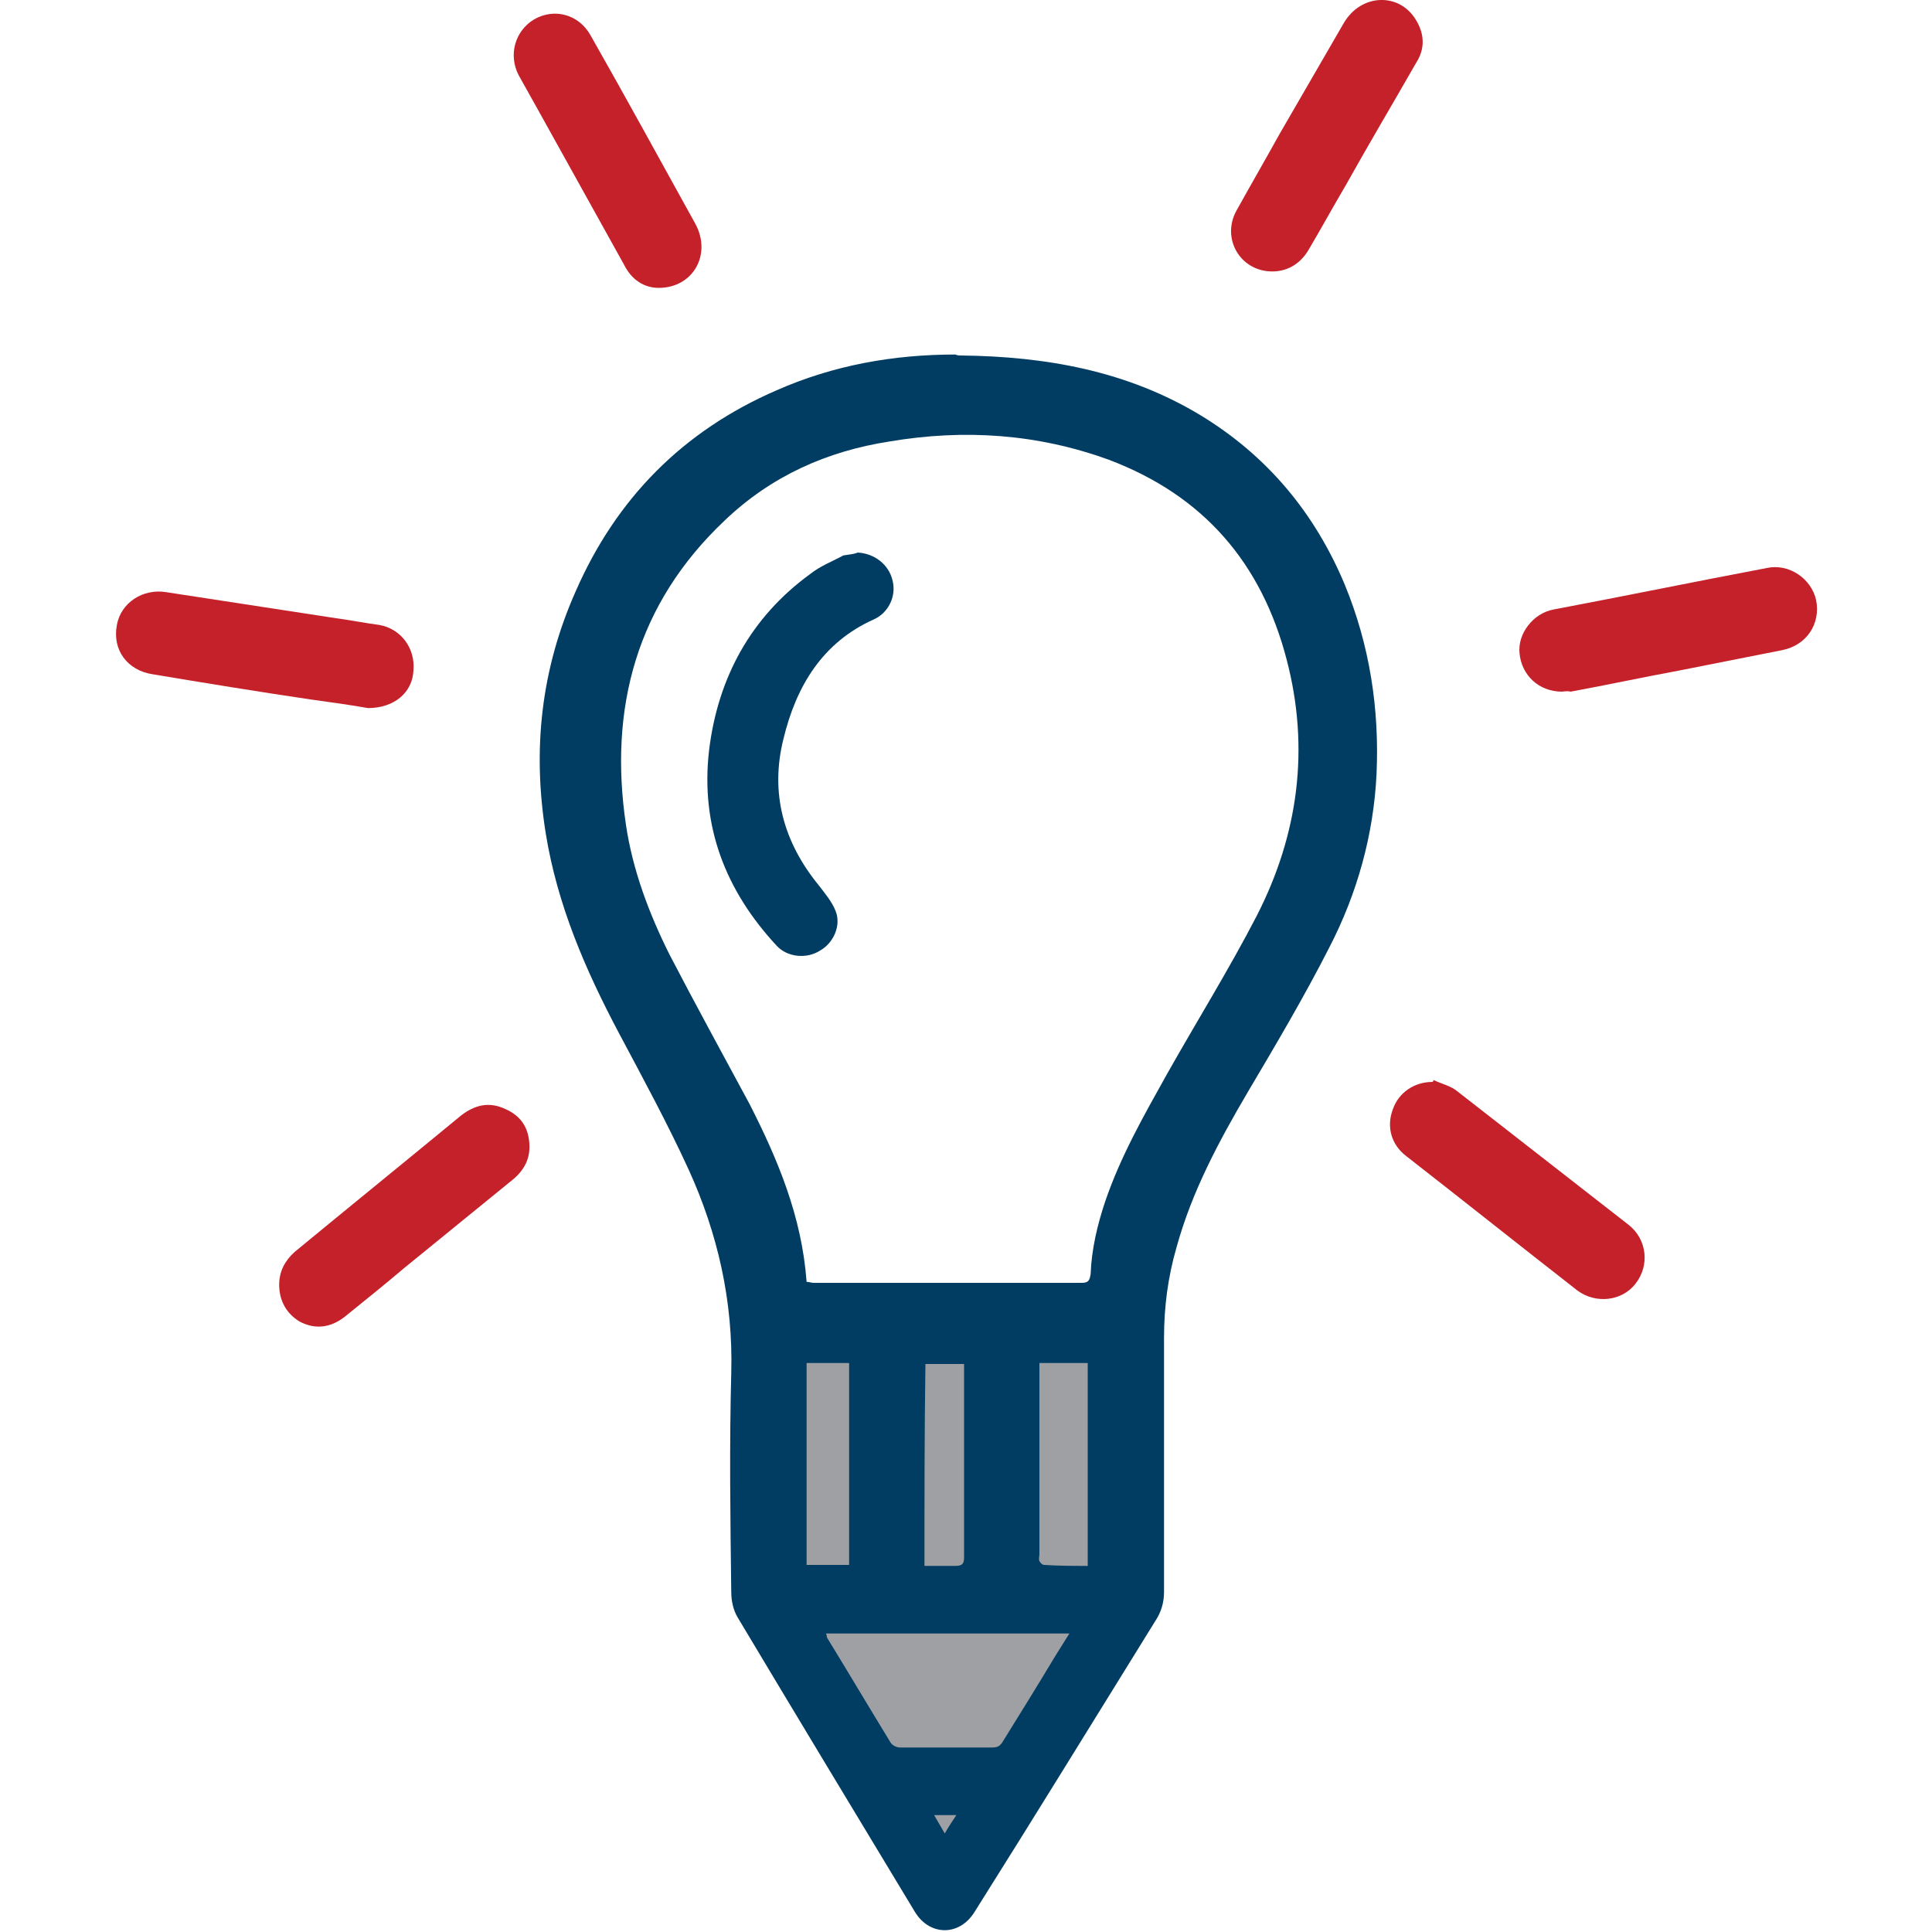
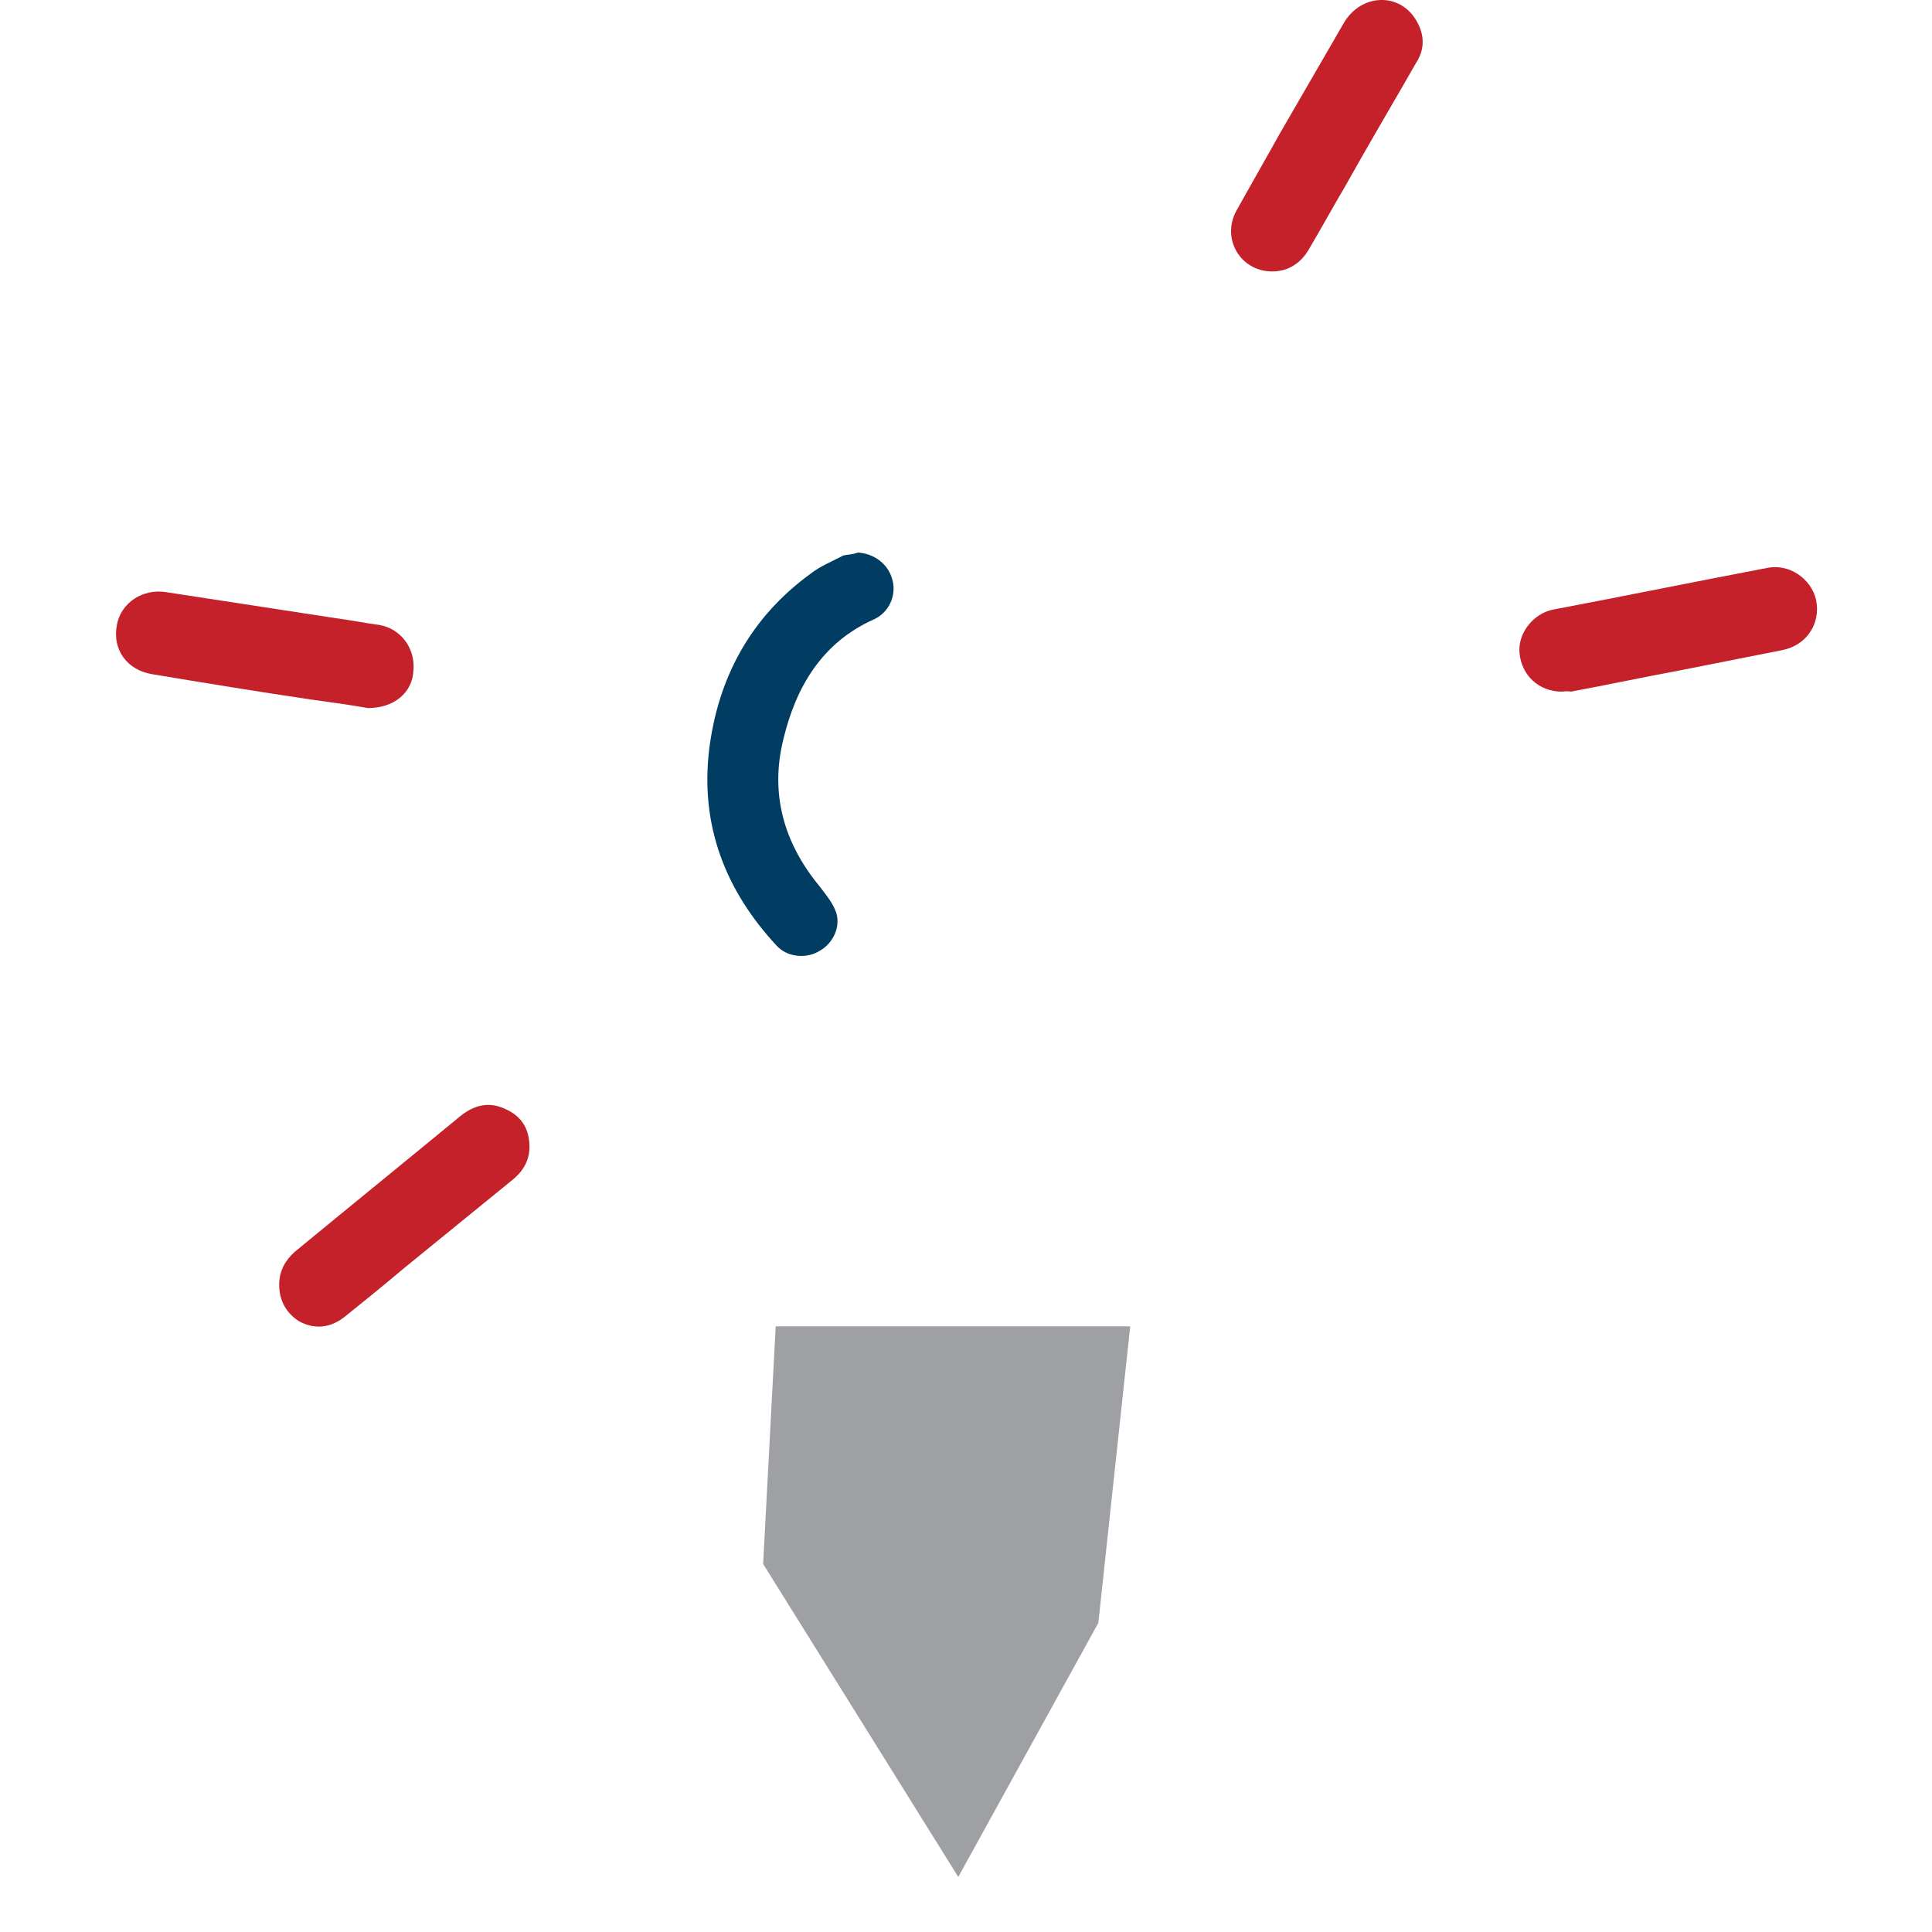
<svg xmlns="http://www.w3.org/2000/svg" version="1.1" id="Layer_1" x="0px" y="0px" viewBox="0 0 200 200" style="enable-background:new 0 0 200 200;" xml:space="preserve">
  <style type="text/css">
	.st0{fill:#9FA0A4;}
	.st1{fill:#013D62;}
	.st2{fill:#C5212A;}
</style>
  <g>
    <polygon class="st0" points="80.3,137.3 117,137.3 113.7,168 99.2,194.3 79,161.9  " />
    <g>
-       <path class="st1" d="M99.5,36.8c8.8,0.1,17.2,1.6,24.8,6.2c6.9,4.2,11.8,10.1,14.9,17.5c2.6,6.3,3.6,12.9,3.3,19.6    c-0.3,6.3-2,12.4-4.9,18c-2.6,5.1-5.5,10-8.4,14.9c-3,5.1-5.8,10.3-7.4,16.1c-0.9,3.1-1.3,6.2-1.3,9.4c0,8.8,0,17.5,0,26.3    c0,1.1-0.3,2.1-0.9,3c-6.2,10-12.4,20.1-18.7,30.1c-1.6,2.6-4.7,2.5-6.2,0c-6.1-10.1-12.2-20.2-18.3-30.4    c-0.5-0.8-0.7-1.8-0.7-2.7c-0.1-7.6-0.2-15.2,0-22.7c0.2-7.4-1.4-14.4-4.4-21c-2.2-4.8-4.7-9.4-7.2-14.1    c-3.5-6.6-6.4-13.3-7.6-20.7c-1.4-8.7-0.5-17,3.1-25.1c4.2-9.6,11.1-16.6,20.8-20.8c5.9-2.6,12.1-3.7,18.5-3.7    C99.1,36.8,99.3,36.8,99.5,36.8z M83.5,132.7c0.3,0,0.5,0.1,0.7,0.1c9.3,0,18.5,0,27.8,0c0.7,0,0.8-0.3,0.9-0.9    c0.1-2.6,0.7-5.1,1.5-7.5c1.6-4.7,4-8.9,6.4-13.2c3.1-5.5,6.4-10.8,9.3-16.4c4.3-8.4,5.5-17.3,3.1-26.5c-2.6-10-8.6-17-18.4-20.7    c-7.4-2.7-15-3.2-22.7-1.9c-6.5,1-12.3,3.6-17.1,8.2c-9.1,8.6-12,19.4-10.2,31.5c0.7,4.7,2.4,9.2,4.5,13.4    c2.7,5.2,5.5,10.3,8.3,15.5C80.5,120,83,125.9,83.5,132.7z M85.5,169.1c0.1,0.2,0.1,0.3,0.1,0.4c2.2,3.6,4.4,7.3,6.6,10.9    c0.2,0.3,0.6,0.5,1,0.5c3.2,0,6.3,0,9.5,0c0.5,0,0.8-0.1,1.1-0.6c1.8-2.9,3.6-5.8,5.4-8.8c0.5-0.8,1-1.6,1.5-2.4    C102.2,169.1,93.9,169.1,85.5,169.1z M112.6,162.1c0-7.1,0-14,0-21c-1.7,0-3.3,0-5,0c0,0.4,0,0.7,0,1.1c0,6.2,0,12.5,0,18.7    c0,0.2-0.1,0.5,0,0.7c0.1,0.2,0.3,0.4,0.5,0.4C109.6,162.1,111,162.1,112.6,162.1z M83.5,162c1.5,0,2.9,0,4.4,0c0-7,0-13.9,0-20.9    c-1.5,0-2.9,0-4.4,0C83.5,148.1,83.5,155,83.5,162z M95.7,162.1c1.1,0,2.1,0,3.2,0c0.7,0,0.9-0.2,0.9-0.9c0-6.4,0-12.8,0-19.2    c0-0.3,0-0.5,0-0.8c-1.4,0-2.7,0-4,0C95.7,148.1,95.7,155,95.7,162.1z M99,187.9c-0.8,0-1.5,0-2.3,0c0.4,0.7,0.7,1.2,1.1,1.9    C98.2,189.1,98.6,188.5,99,187.9z" />
      <path class="st2" d="M161.7,71.6c-2.4,0-4.2-1.7-4.4-4c-0.2-2,1.4-4.1,3.5-4.5c7.4-1.4,14.7-2.9,22.1-4.3c2.3-0.5,4.6,1.1,5.1,3.3    c0.5,2.5-1,4.7-3.5,5.2c-3.5,0.7-7.1,1.4-10.6,2.1c-3.8,0.7-7.5,1.5-11.3,2.2C162.2,71.5,161.8,71.6,161.7,71.6z" />
      <path class="st2" d="M131.7,28.1c-3.3,0-5.3-3.4-3.7-6.3c1.5-2.7,3-5.3,4.5-8c2.2-3.8,4.4-7.6,6.6-11.4c1.8-3.1,5.8-3.2,7.5-0.3    c0.9,1.5,0.9,3,0,4.4c-2.4,4.2-4.9,8.4-7.3,12.7c-1.3,2.2-2.5,4.4-3.8,6.6C134.7,27.2,133.4,28.1,131.7,28.1z" />
-       <path class="st2" d="M68.2,29.8c-1.5,0-2.8-0.8-3.6-2.4c-3-5.4-6-10.8-9-16.2c-0.6-1.1-1.3-2.3-1.9-3.4c-1.1-2.1-0.4-4.6,1.6-5.8    c2.1-1.2,4.6-0.5,5.8,1.6c3.7,6.5,7.3,13.1,10.9,19.6C73.7,26.4,71.7,29.8,68.2,29.8z" />
      <path class="st2" d="M28.9,133c0-1.4,0.6-2.5,1.6-3.4c5.7-4.7,11.5-9.4,17.2-14.1c1.4-1.1,2.9-1.5,4.6-0.7    c1.6,0.7,2.4,1.9,2.5,3.6c0.1,1.5-0.5,2.7-1.7,3.7c-3.8,3.1-7.5,6.1-11.3,9.2c-2,1.7-4,3.3-6.1,5c-1.4,1.1-3,1.4-4.7,0.5    C29.7,136,28.9,134.7,28.9,133z" />
      <path class="st2" d="M38.1,73.3c-1.7-0.3-3.8-0.6-6-0.9c-5.4-0.8-10.9-1.7-16.3-2.6c-2.6-0.4-4.2-2.5-3.7-5.1    c0.4-2.3,2.7-3.8,5.1-3.4c5.9,0.9,11.7,1.8,17.6,2.7c1.5,0.2,3,0.5,4.5,0.7c2.2,0.4,3.7,2.4,3.5,4.7    C42.7,71.7,40.8,73.3,38.1,73.3z" />
-       <path class="st2" d="M148.4,111.8c0.8,0.4,1.8,0.6,2.5,1.2c5.9,4.6,11.8,9.2,17.7,13.8c1.9,1.5,2.2,4.2,0.7,6.1    c-1.4,1.8-4.1,2.1-6,0.7c-5.9-4.6-11.8-9.3-17.7-13.9c-1.6-1.2-2.1-3.1-1.4-4.9c0.6-1.7,2.2-2.8,4.1-2.8    C148.4,111.9,148.4,111.8,148.4,111.8z" />
      <path class="st1" d="M88.8,57.2c1.7,0.1,3.2,1.2,3.6,2.9c0.4,1.6-0.4,3.3-1.9,4c-5.4,2.4-8.1,7-9.4,12.4c-1.4,5.6,0,10.7,3.7,15.2    c0.6,0.8,1.3,1.6,1.7,2.6c0.6,1.5-0.2,3.3-1.6,4.1c-1.4,0.9-3.4,0.7-4.5-0.5c-5.3-5.7-7.9-12.4-7-20.2c0.9-7.5,4.3-13.8,10.5-18.3    c1-0.8,2.3-1.3,3.4-1.9C87.8,57.4,88.3,57.4,88.8,57.2z" />
    </g>
  </g>
</svg>